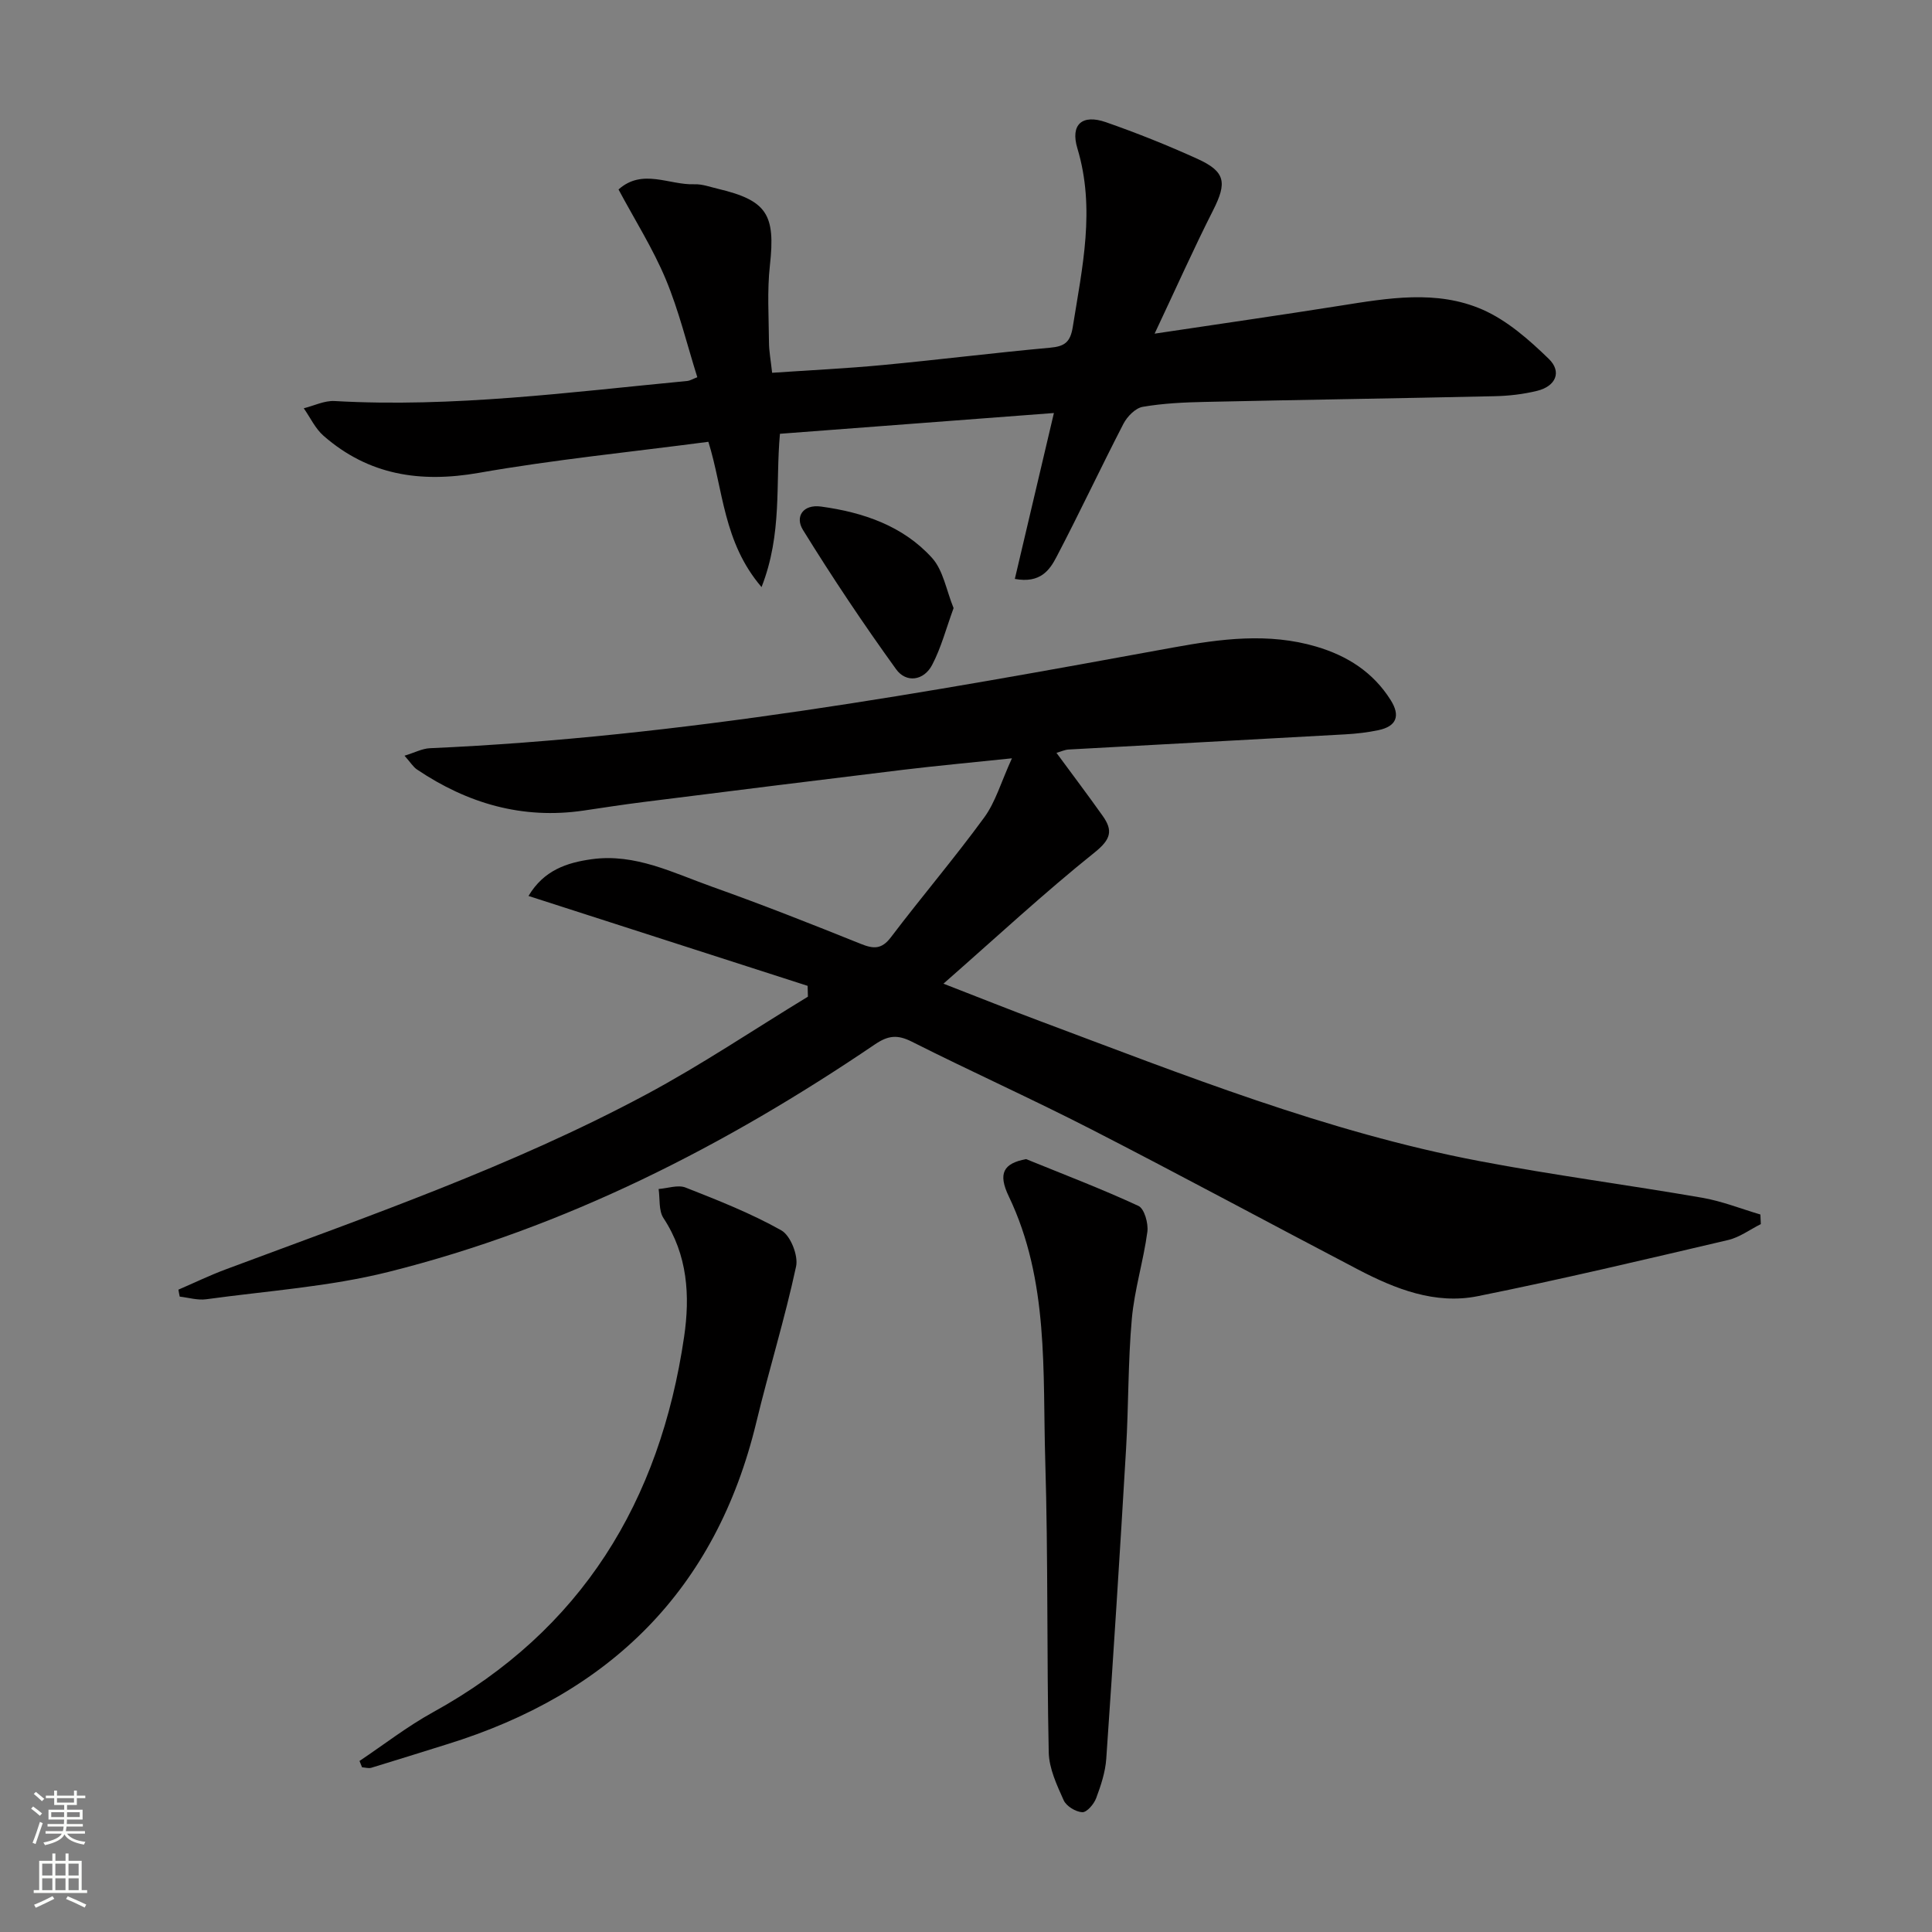
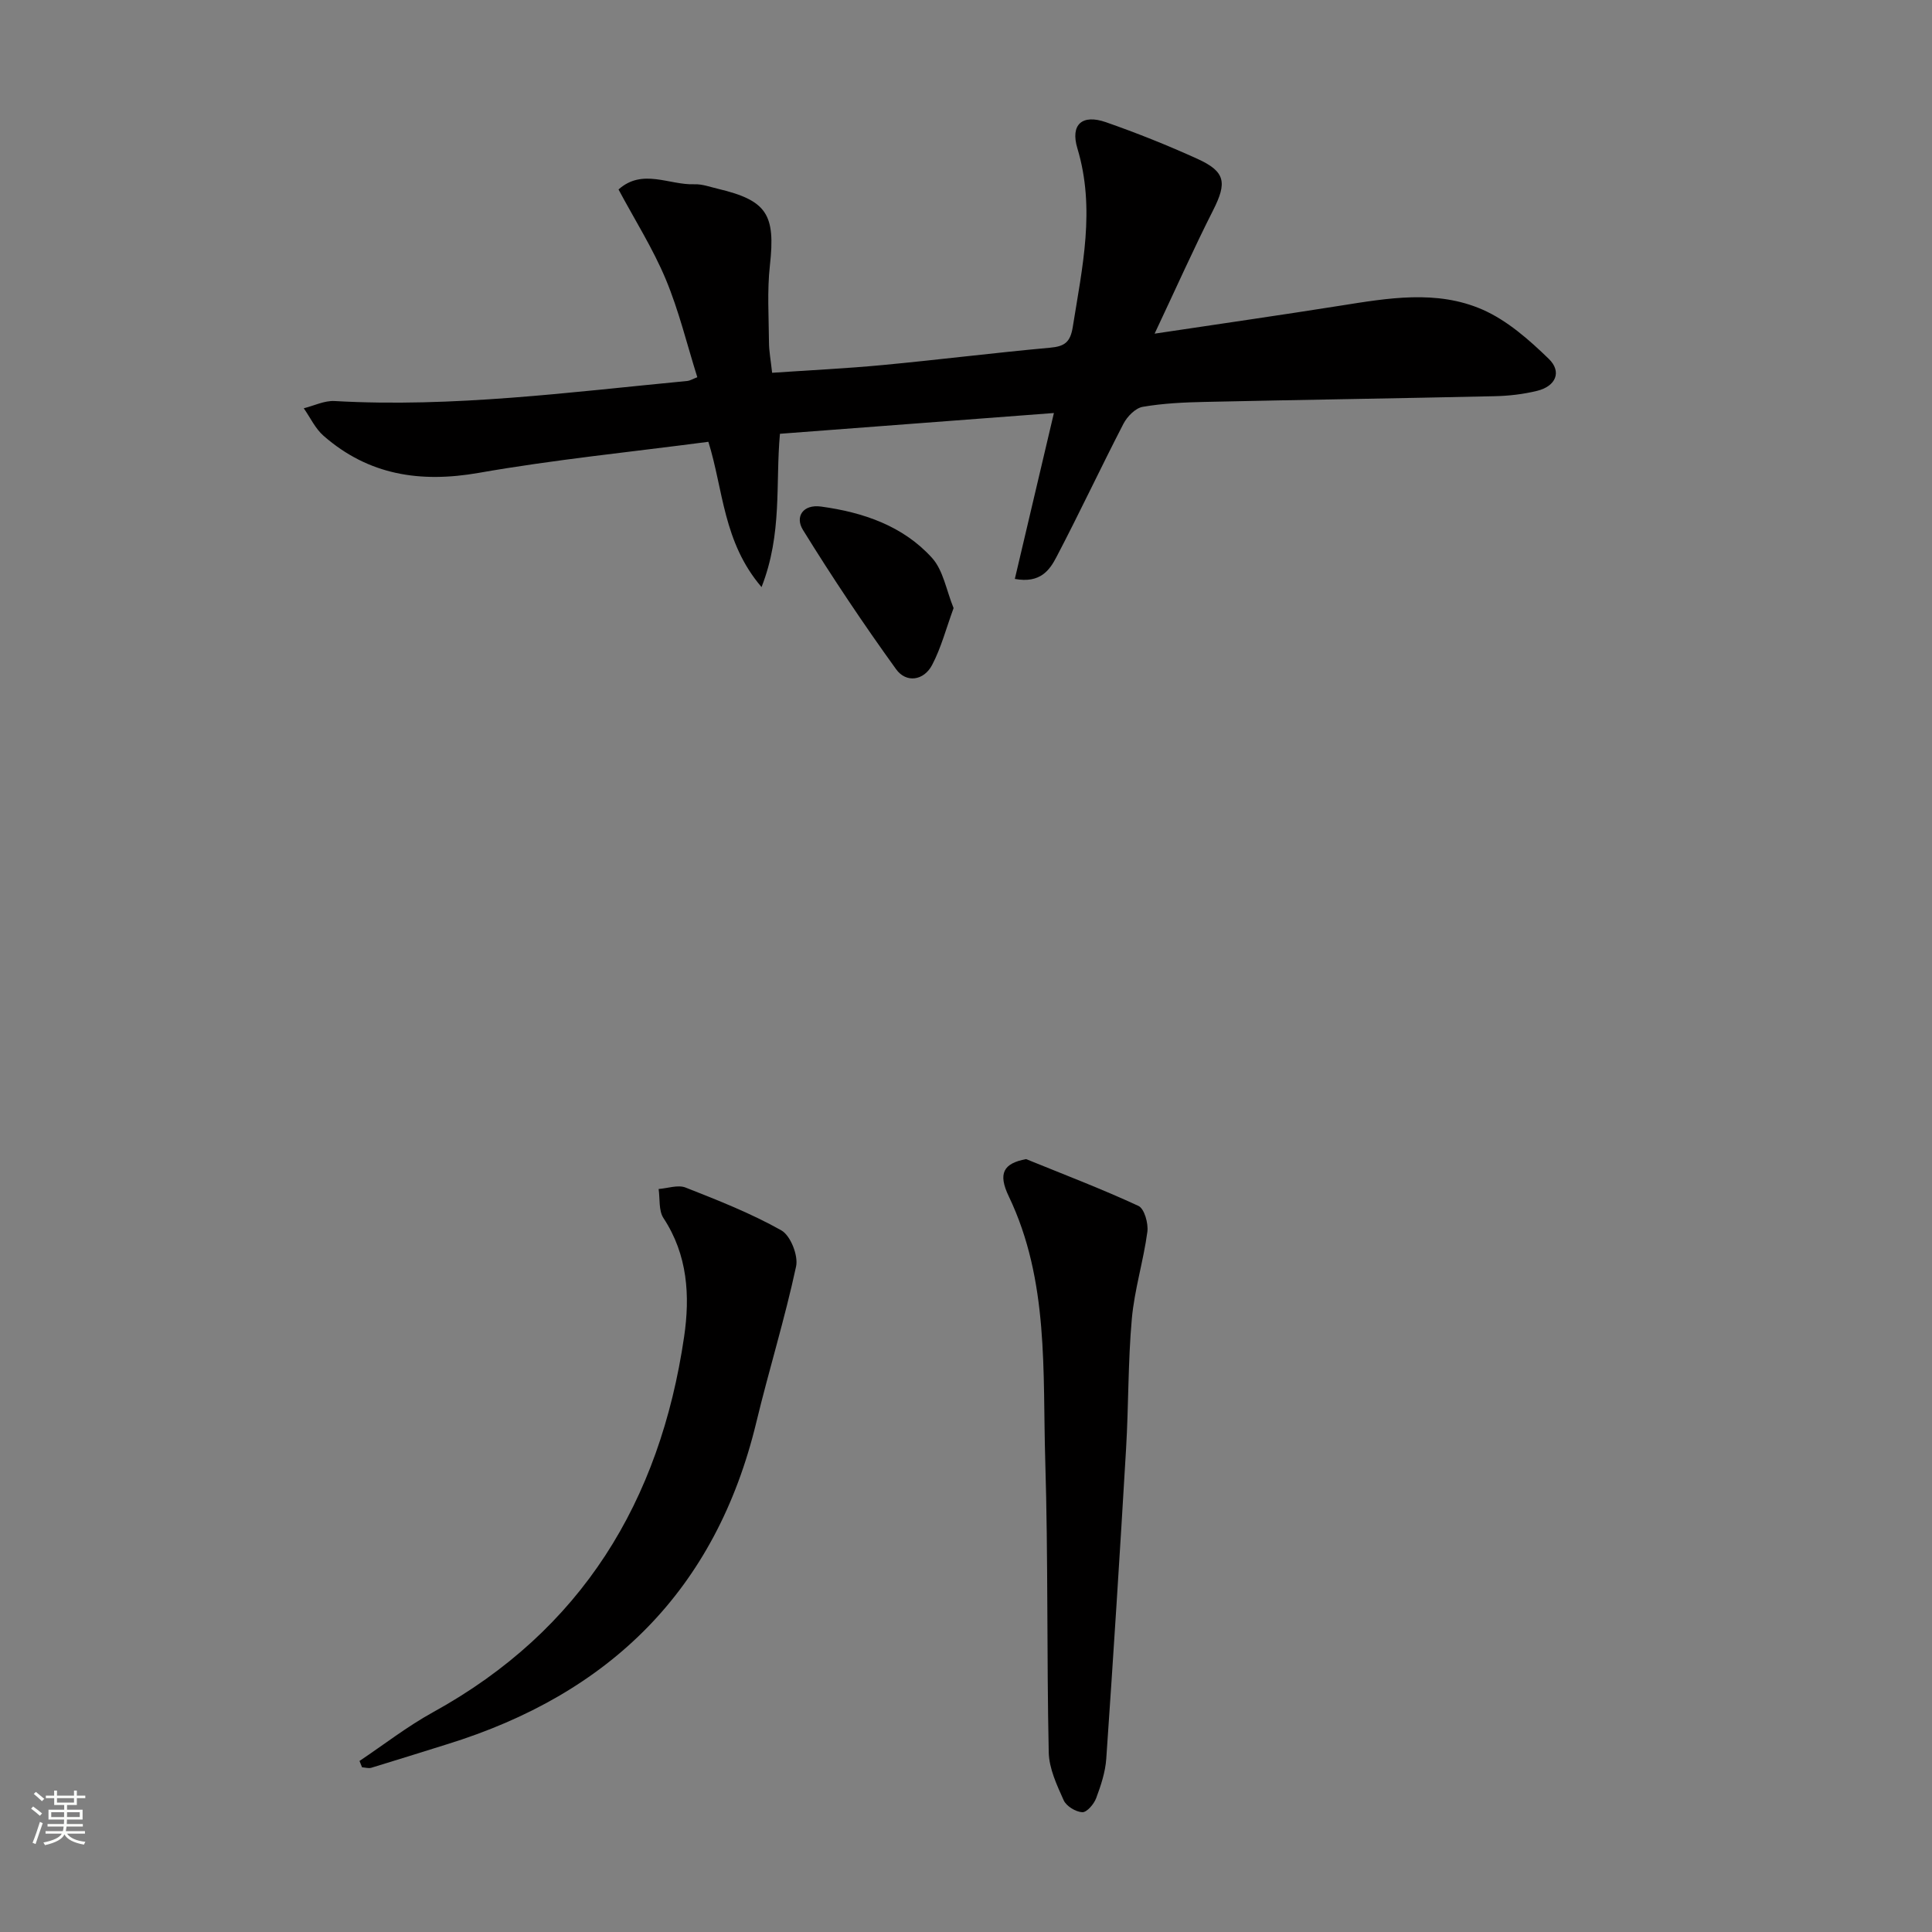
<svg xmlns="http://www.w3.org/2000/svg" enable-background="new 0 0 400 400" viewBox="0 0 400 400">
  <rect x="0" y="0" width="400" height="400" fill="#808080" stroke="none" />
  <g fill="#010000">
-     <path d="m36.94 267.01c3.27-1.41 6.49-2.97 9.82-4.21 29.41-10.98 59.14-21.28 86.91-36.14 11.52-6.16 22.42-13.51 33.6-20.31-.02-.75-.04-1.49-.06-2.24-19.09-6.15-38.19-12.3-57.79-18.61 3.18-5.35 7.97-6.9 13.09-7.61 9-1.25 16.9 2.85 24.97 5.72 10.32 3.67 20.52 7.7 30.69 11.79 2.68 1.08 4.35 1.2 6.3-1.37 6.32-8.34 13.13-16.33 19.3-24.78 2.35-3.21 3.48-7.31 5.74-12.25-8.48.89-15.48 1.53-22.46 2.37-17.98 2.18-35.95 4.43-53.91 6.69-4.11.52-8.21 1.15-12.31 1.76-12.66 1.86-24.04-1.47-34.49-8.5-.78-.52-1.31-1.42-2.59-2.86 2.11-.64 3.66-1.48 5.25-1.55 51.93-2.29 102.91-11.52 153.89-20.85 9.81-1.79 19.73-3.11 29.62-.19 6.44 1.9 11.79 5.3 15.43 11.1 2.04 3.25 1.18 5.41-2.54 6.2-2.26.48-4.58.74-6.89.87-19.09 1.07-38.18 2.08-57.27 3.14-.76.04-1.51.4-2.51.69 3.34 4.54 6.52 8.75 9.57 13.05 2.18 3.06 1.69 4.87-1.66 7.56-10.46 8.38-20.3 17.52-31.31 27.18 7.62 2.96 13.74 5.41 19.92 7.72 29.85 11.17 59.51 23.01 90.99 29 15.32 2.92 30.81 4.94 46.18 7.6 4.1.71 8.04 2.29 12.05 3.47.03.66.06 1.33.09 1.99-2.25 1.12-4.38 2.73-6.76 3.29-17.25 4.04-34.49 8.14-51.85 11.63-8.81 1.77-17.05-1.48-24.8-5.53-18.41-9.63-36.69-19.51-55.18-29-12.28-6.3-24.88-11.96-37.2-18.17-2.96-1.49-4.88-1.29-7.6.55-31.04 21.05-64.15 37.95-100.68 47.11-12.31 3.09-25.18 3.94-37.81 5.68-1.76.24-3.64-.34-5.47-.55-.11-.48-.19-.96-.27-1.44z" />
    <path d="m144.37 78.1c-2.14-6.8-3.81-13.76-6.53-20.28-2.66-6.37-6.41-12.28-9.78-18.59 4.95-4.44 10.5-.88 15.71-1.08 1.61-.06 3.26.56 4.88.94 10.18 2.42 11.92 5.33 10.75 15.86-.59 5.27-.23 10.65-.19 15.97.01 1.8.36 3.61.65 6.26 7.79-.53 15.35-.89 22.87-1.6 11.57-1.09 23.11-2.54 34.68-3.59 3.02-.27 4.2-1.15 4.7-4.32 1.96-12.3 4.72-24.45.95-36.96-1.49-4.96 1-7.12 5.91-5.41 6.42 2.24 12.76 4.78 18.95 7.59 5.83 2.65 6.13 4.93 3.25 10.63-4.02 7.93-7.64 16.06-12.12 25.56 13.86-2.08 26.13-3.84 38.37-5.78 9.91-1.57 20.01-3.35 29.49.79 5.11 2.23 9.66 6.24 13.74 10.2 2.77 2.68 1.46 5.67-2.37 6.62-2.88.71-5.9 1.06-8.87 1.12-19.97.45-39.94.74-59.92 1.18-4.31.09-8.66.29-12.9 1.02-1.51.26-3.2 1.99-3.98 3.48-4.73 9.15-9.1 18.49-13.88 27.61-1.39 2.66-3.31 5.52-8.62 4.54 2.66-11.28 5.26-22.31 8.09-34.35-19.09 1.45-37.74 2.86-56.72 4.3-.95 10.4.53 20.65-3.81 31.74-7.97-9.3-7.9-20.14-11.01-30.08-16.02 2.11-31.87 3.68-47.53 6.43-12.12 2.12-22.81.48-32.14-7.67-1.72-1.5-2.75-3.78-4.1-5.7 2.13-.53 4.29-1.62 6.39-1.5 24.52 1.39 48.77-1.84 73.06-4.16.49-.05.93-.34 2.03-.77z" />
    <path d="m74.43 364.59c5.06-3.39 9.9-7.16 15.22-10.09 30.8-16.97 47-43.68 51.99-77.75 1.24-8.45.75-16.92-4.27-24.55-1.03-1.56-.71-4-1.01-6.03 1.87-.14 4-.92 5.58-.3 6.74 2.65 13.54 5.33 19.82 8.86 1.91 1.07 3.55 5.23 3.06 7.48-2.33 10.84-5.63 21.46-8.23 32.25-8.37 34.74-30.38 56.26-64.03 66.67-5.22 1.62-10.43 3.28-15.66 4.86-.58.18-1.29-.05-1.94-.09-.18-.44-.36-.87-.53-1.31z" />
    <path d="m212.44 239.98c7.78 3.17 15.64 6.16 23.26 9.69 1.23.57 2.08 3.62 1.85 5.36-.81 6.05-2.68 11.98-3.22 18.04-.8 8.93-.66 17.94-1.19 26.9-1.26 21.39-2.62 42.78-4.1 64.16-.19 2.76-1.11 5.54-2.09 8.16-.46 1.23-1.94 2.96-2.88 2.91-1.36-.07-3.3-1.25-3.85-2.48-1.41-3.14-3.01-6.55-3.09-9.89-.43-20.11-.11-40.24-.72-60.34-.56-18.49.82-37.32-7.56-54.81-2.29-4.78-1.07-6.82 3.59-7.7z" />
    <path d="m197.43 125.9c-1.55 4.23-2.58 8.23-4.45 11.78-1.73 3.28-5.38 3.76-7.45.88-6.77-9.38-13.21-19.01-19.29-28.85-1.69-2.73.01-5.35 3.76-4.83 8.72 1.19 16.95 3.99 22.96 10.62 2.33 2.57 2.96 6.7 4.47 10.4z" />
  </g>
  <path d="m6.44 374.46.42-.45c.65.47 1.27.95 1.85 1.44l-.45.49c-.65-.56-1.25-1.06-1.82-1.48m.93 7.33-.63-.26c.55-1.36 1.05-2.8 1.52-4.33.19.1.38.19.59.27-.46 1.29-.95 2.73-1.48 4.32m-.38-10.38.44-.42c.43.34 1.01.82 1.74 1.44l-.49.49c-.53-.51-1.09-1.01-1.69-1.51m2.5.35h1.72v-1.04h.59v1.04h3.52v-1.04h.59v1.04h1.75v.53h-1.75v1.42h-2.03v.97h3.22v2.03h-3.24c0 .35-.01.66-.03.93h3.32v.53h-3.37c-.03.27-.08.58-.15.94h3.96v.53h-3.71c.67.92 1.93 1.48 3.79 1.68-.13.24-.23.44-.29.59-2.13-.38-3.48-1.08-4.04-2.12-.43.97-1.77 1.72-4.03 2.23-.09-.19-.2-.37-.33-.55 2.1-.42 3.37-1.03 3.81-1.83h-3.36v-.53h3.58c.08-.29.13-.61.16-.94h-3.33v-.53h3.39c.02-.27.04-.58.04-.93h-3.23v-2.03h3.25v-.97h-2.07v-1.42h-1.73zm1.12 3.44v1h2.65c.01-.3.02-.44.01-.4v-.25-.35zm1.19-2h3.52v-.91h-3.52zm4.71 2h-2.63v.59c0 .15-.01.28-.01.4h2.64z" fill="#fbfcfa" />
-   <path d="m13.56 383.74h.63v1.52h2.72v6.07h1.13v.6h-11.06v-.6h1.13v-6.07h2.73v-1.52h.63v1.52h2.1v-1.52zm-2.69 8.83.38.56c-1.24.63-2.53 1.25-3.85 1.85-.1-.21-.21-.42-.34-.63 1.36-.55 2.63-1.15 3.81-1.78m-2.13-4.27h2.1v-2.45h-2.1zm0 3.04h2.1v-2.46h-2.1zm2.72-3.04h2.1v-2.45h-2.1zm0 3.04h2.1v-2.46h-2.1zm6.07 3.6c-1.41-.71-2.7-1.3-3.86-1.78l.35-.56c1.45.62 2.75 1.19 3.84 1.72zm-1.25-9.09h-2.1v2.45h2.1zm-2.09 5.49h2.1v-2.46h-2.1z" fill="#fbfcfa" />
</svg>